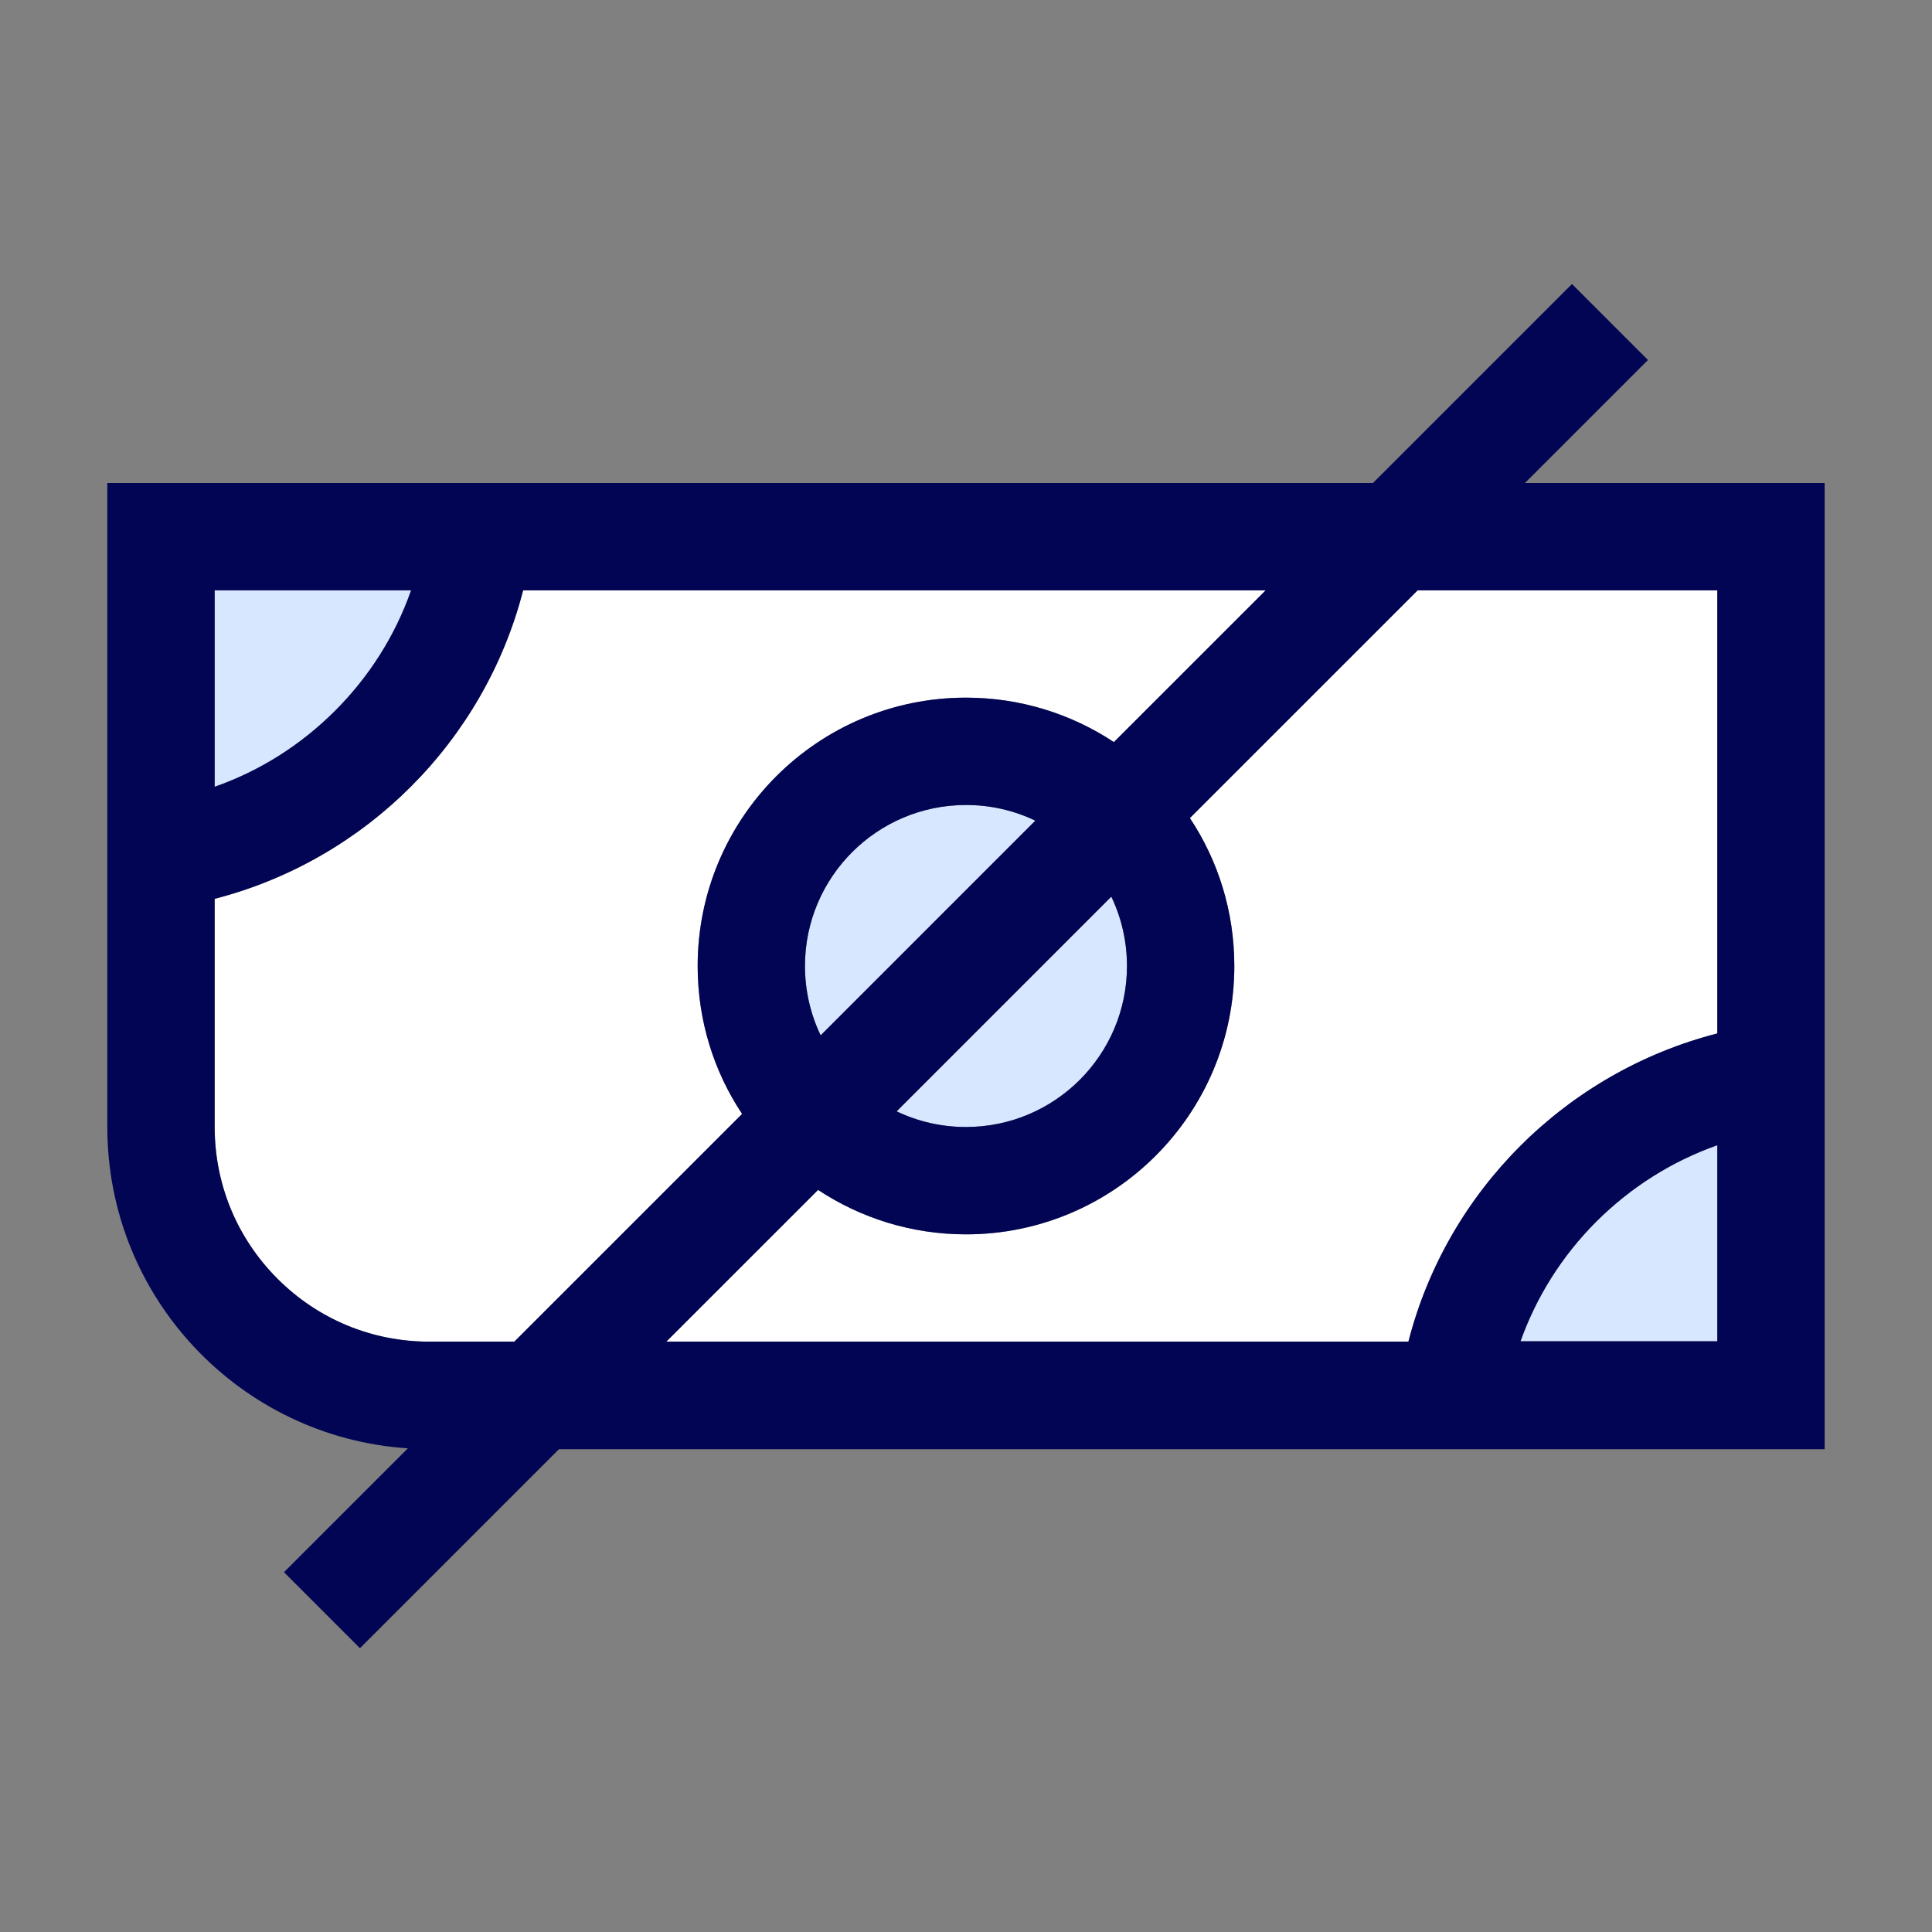
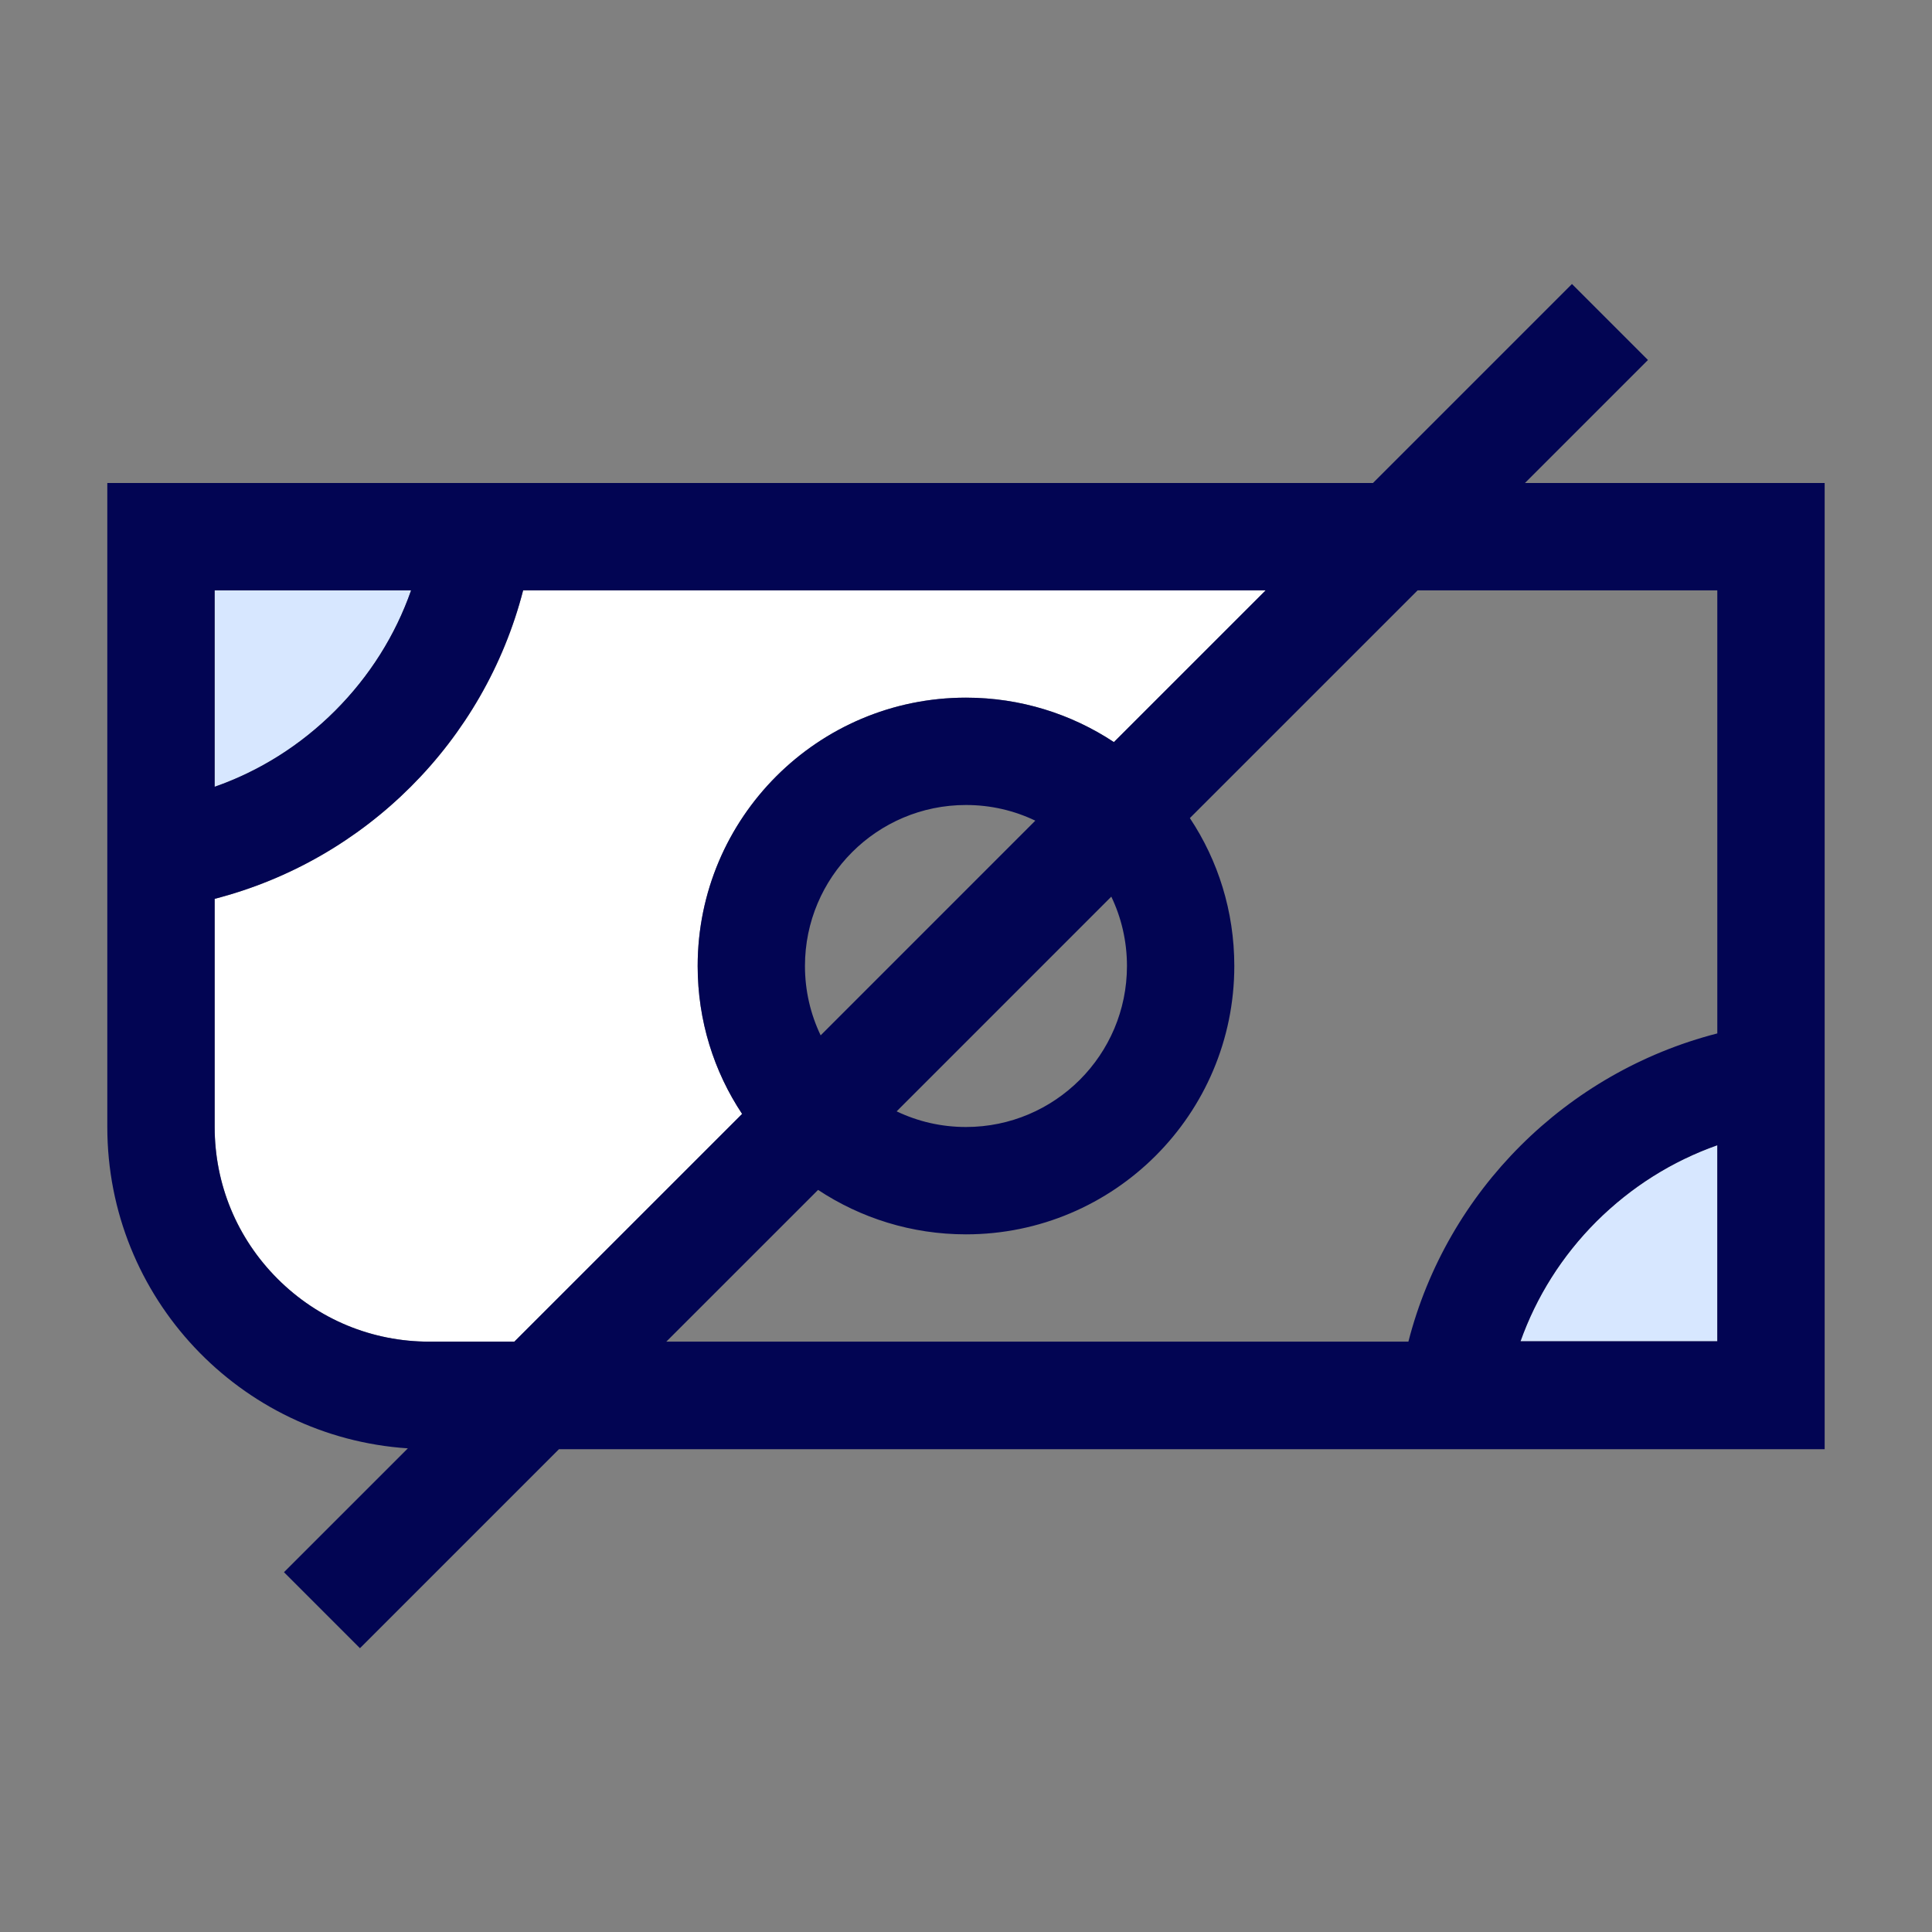
<svg xmlns="http://www.w3.org/2000/svg" width="48" height="48" viewBox="0 0 48 48" fill="none">
  <rect x="0" y="0" width="48" height="48" fill="#808080" stroke="none" />
-   <path d="M28 24C28 26.208 26.208 28 24 28C23.381 28 22.8 27.861 22.277 27.611L27.611 22.277C27.861 22.8 28 23.387 28 24Z" fill="#D7E7FF" />
-   <path d="M20 24C20 21.792 21.792 20 24 20C24.619 20 25.2 20.139 25.723 20.389L20.389 25.723C20.139 25.2 20 24.613 20 24Z" fill="#D7E7FF" />
  <path d="M10.667 33.333C9.243 33.333 7.905 32.779 6.897 31.771C5.889 30.763 5.334 29.424 5.334 28V22.331C9.083 21.365 12.033 18.416 12.998 14.667H31.446L27.675 18.437C26.619 17.739 25.355 17.333 24.001 17.333C20.321 17.333 17.334 20.32 17.334 24C17.334 25.36 17.739 26.624 18.438 27.675L12.779 33.333H10.667Z" fill="white" />
-   <path d="M34.992 33.333H16.555L20.325 29.563C21.381 30.261 22.645 30.667 24 30.667C27.68 30.667 30.667 27.68 30.667 24C30.667 22.64 30.261 21.376 29.563 20.325L35.221 14.667H42.667V25.675C38.912 26.64 35.952 29.589 34.992 33.333Z" fill="white" />
  <path d="M37.775 33.328C38.17 32.219 38.805 31.205 39.663 30.347C40.527 29.488 41.546 28.848 42.666 28.453V33.323H37.775V33.328Z" fill="#D7E7FF" />
  <path d="M5.334 14.667H10.214C9.825 15.781 9.185 16.8 8.326 17.659C7.467 18.517 6.449 19.157 5.334 19.547V14.667Z" fill="#D7E7FF" />
  <path d="M37.887 12L40.943 8.944L39.055 7.056L34.111 12H2.666V28C2.666 32.24 5.962 35.707 10.133 35.984L7.055 39.061L8.943 40.949L13.887 36.005H45.333V12H37.887ZM27.999 24C27.999 26.208 26.207 28 23.999 28C23.381 28 22.799 27.861 22.277 27.611L27.61 22.277C27.861 22.8 27.999 23.387 27.999 24ZM19.999 24C19.999 21.792 21.791 20 23.999 20C24.618 20 25.199 20.139 25.722 20.389L20.389 25.723C20.138 25.2 19.999 24.613 19.999 24ZM5.333 14.667H10.213C9.823 15.781 9.183 16.8 8.325 17.659C7.466 18.517 6.447 19.157 5.333 19.547V14.667ZM10.666 33.333C9.242 33.333 7.903 32.779 6.895 31.771C5.887 30.763 5.333 29.424 5.333 28V22.331C9.082 21.365 12.031 18.416 12.997 14.667H31.445L27.674 18.437C26.618 17.739 25.354 17.333 23.999 17.333C20.319 17.333 17.333 20.32 17.333 24C17.333 25.36 17.738 26.624 18.437 27.675L12.778 33.333H10.666ZM37.775 33.328C38.17 32.219 38.805 31.205 39.663 30.347C40.527 29.488 41.546 28.848 42.666 28.453V33.323H37.775V33.328ZM34.991 33.333H16.554L20.325 29.563C21.381 30.261 22.645 30.667 23.999 30.667C27.679 30.667 30.666 27.68 30.666 24C30.666 22.64 30.261 21.376 29.562 20.325L35.221 14.667H42.666V25.675C38.911 26.64 35.951 29.589 34.991 33.333Z" fill="#020553" />
</svg>